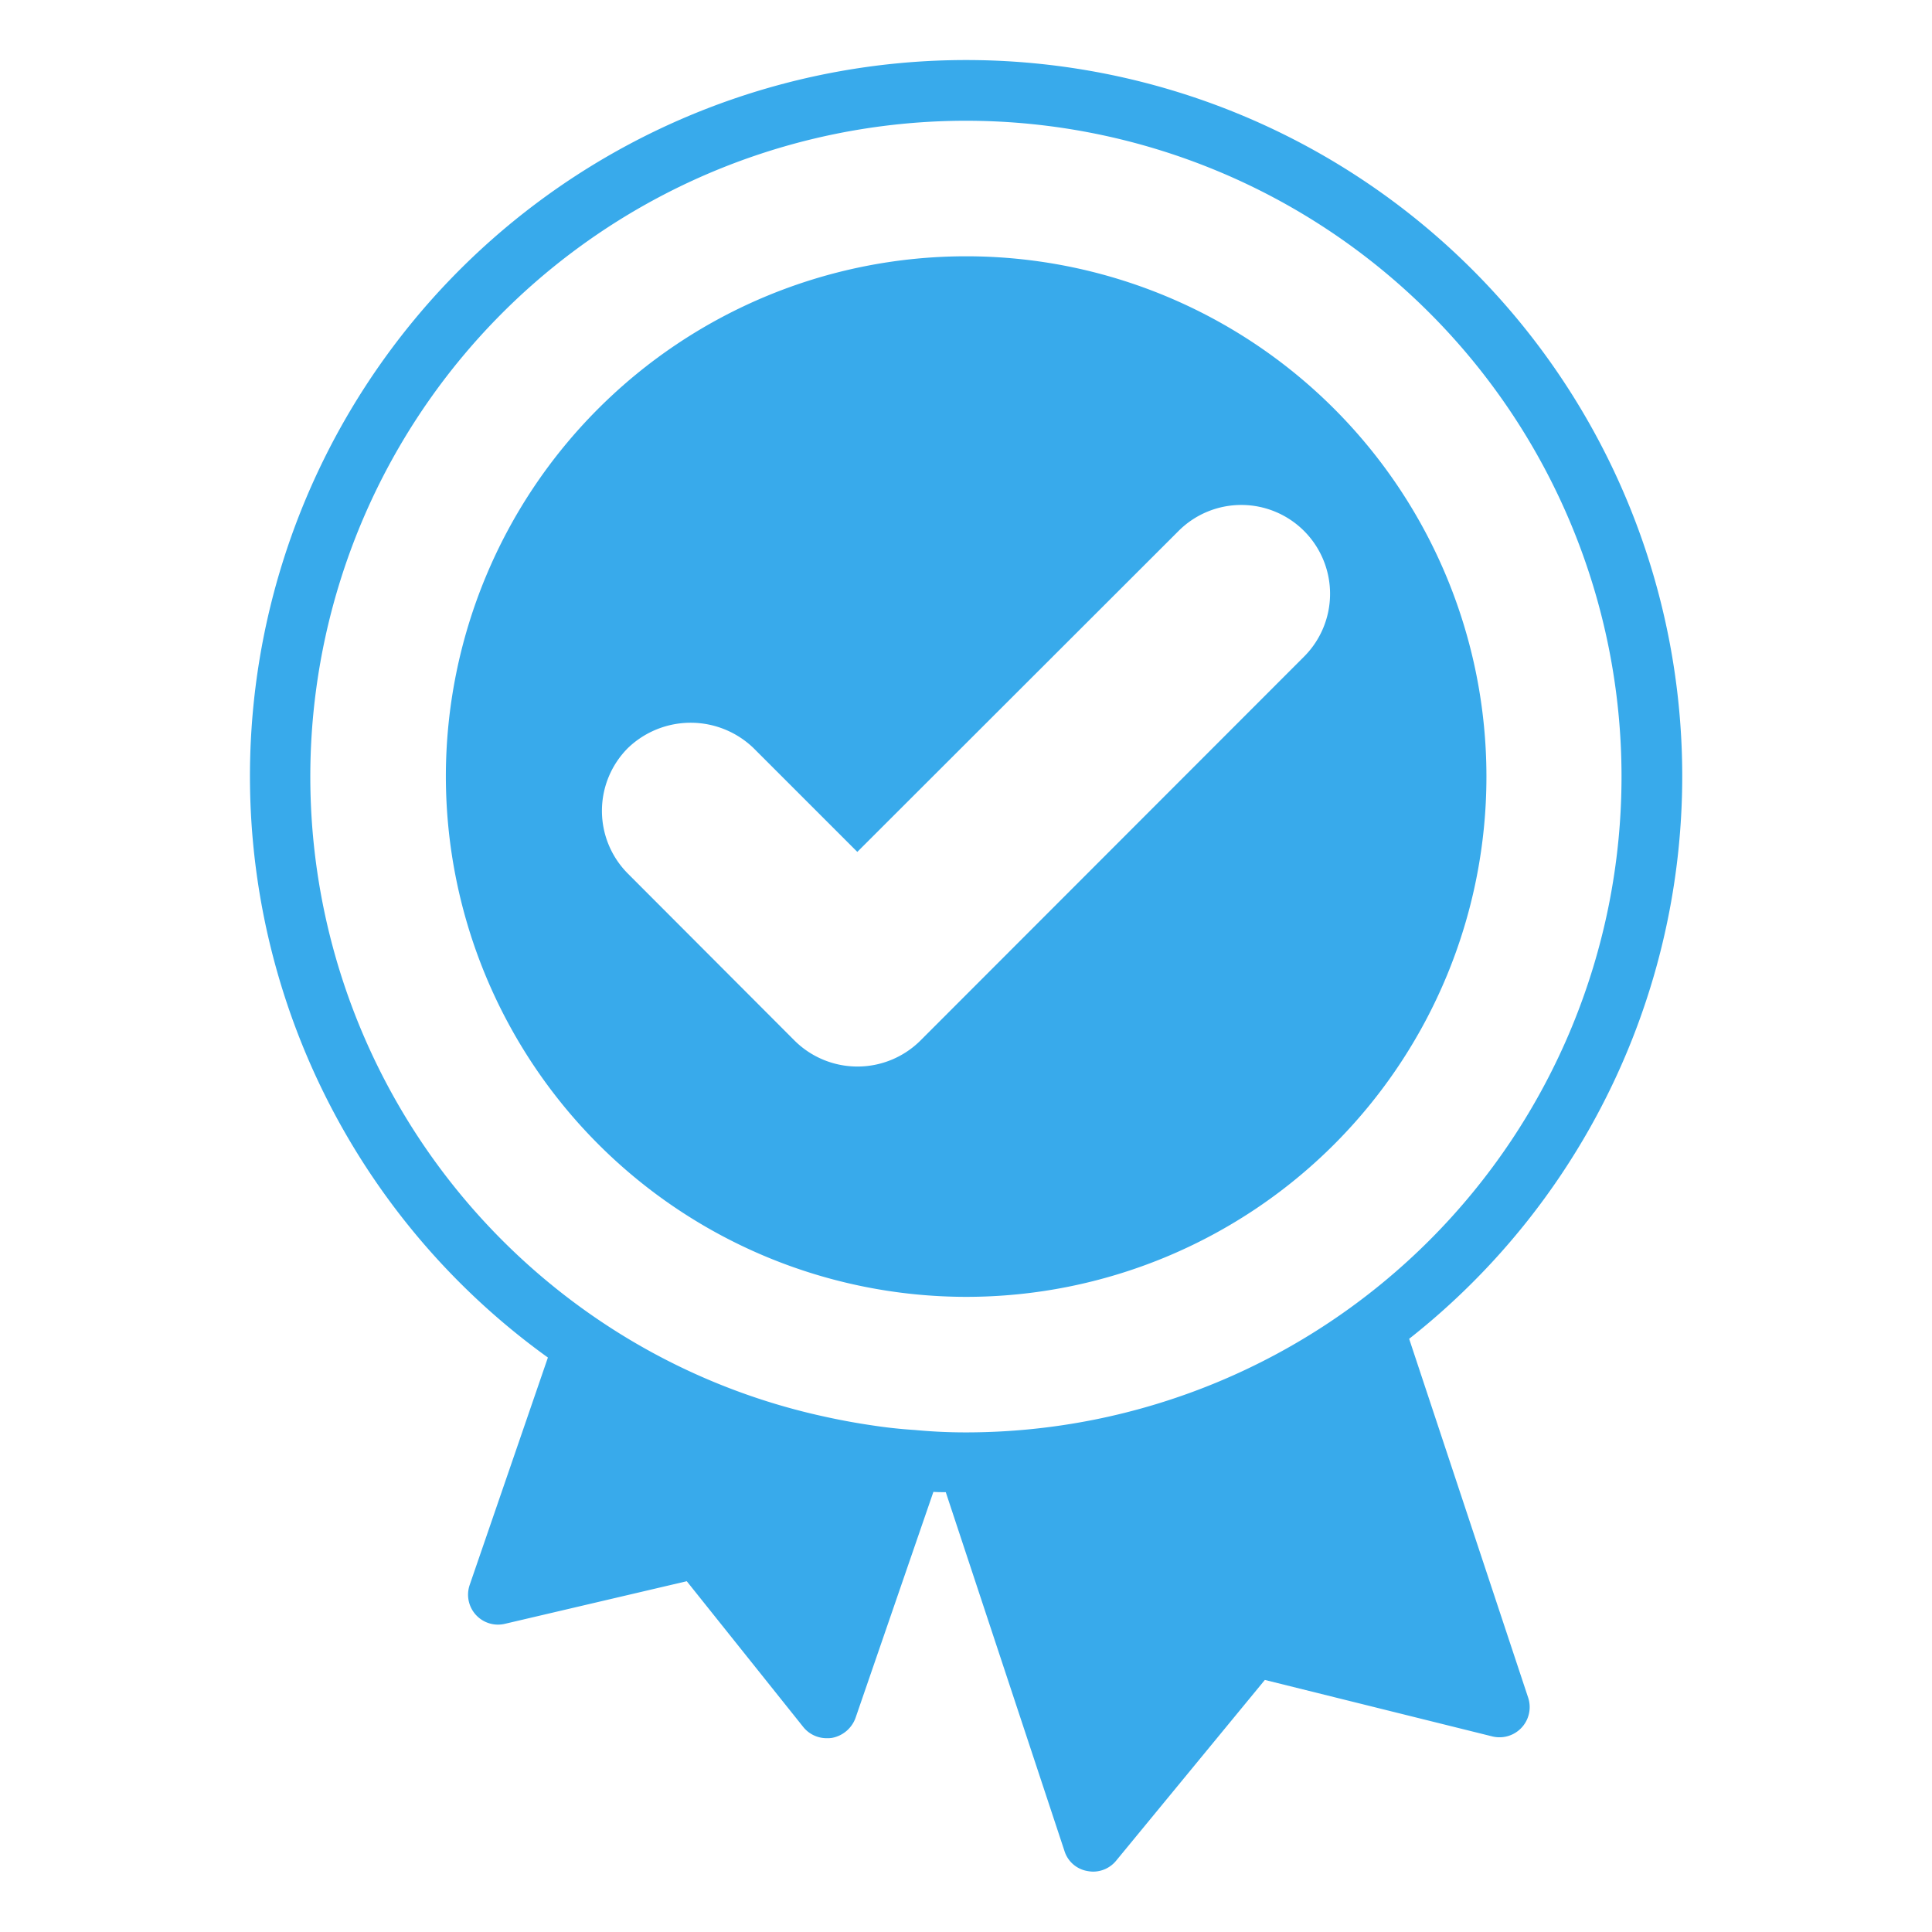
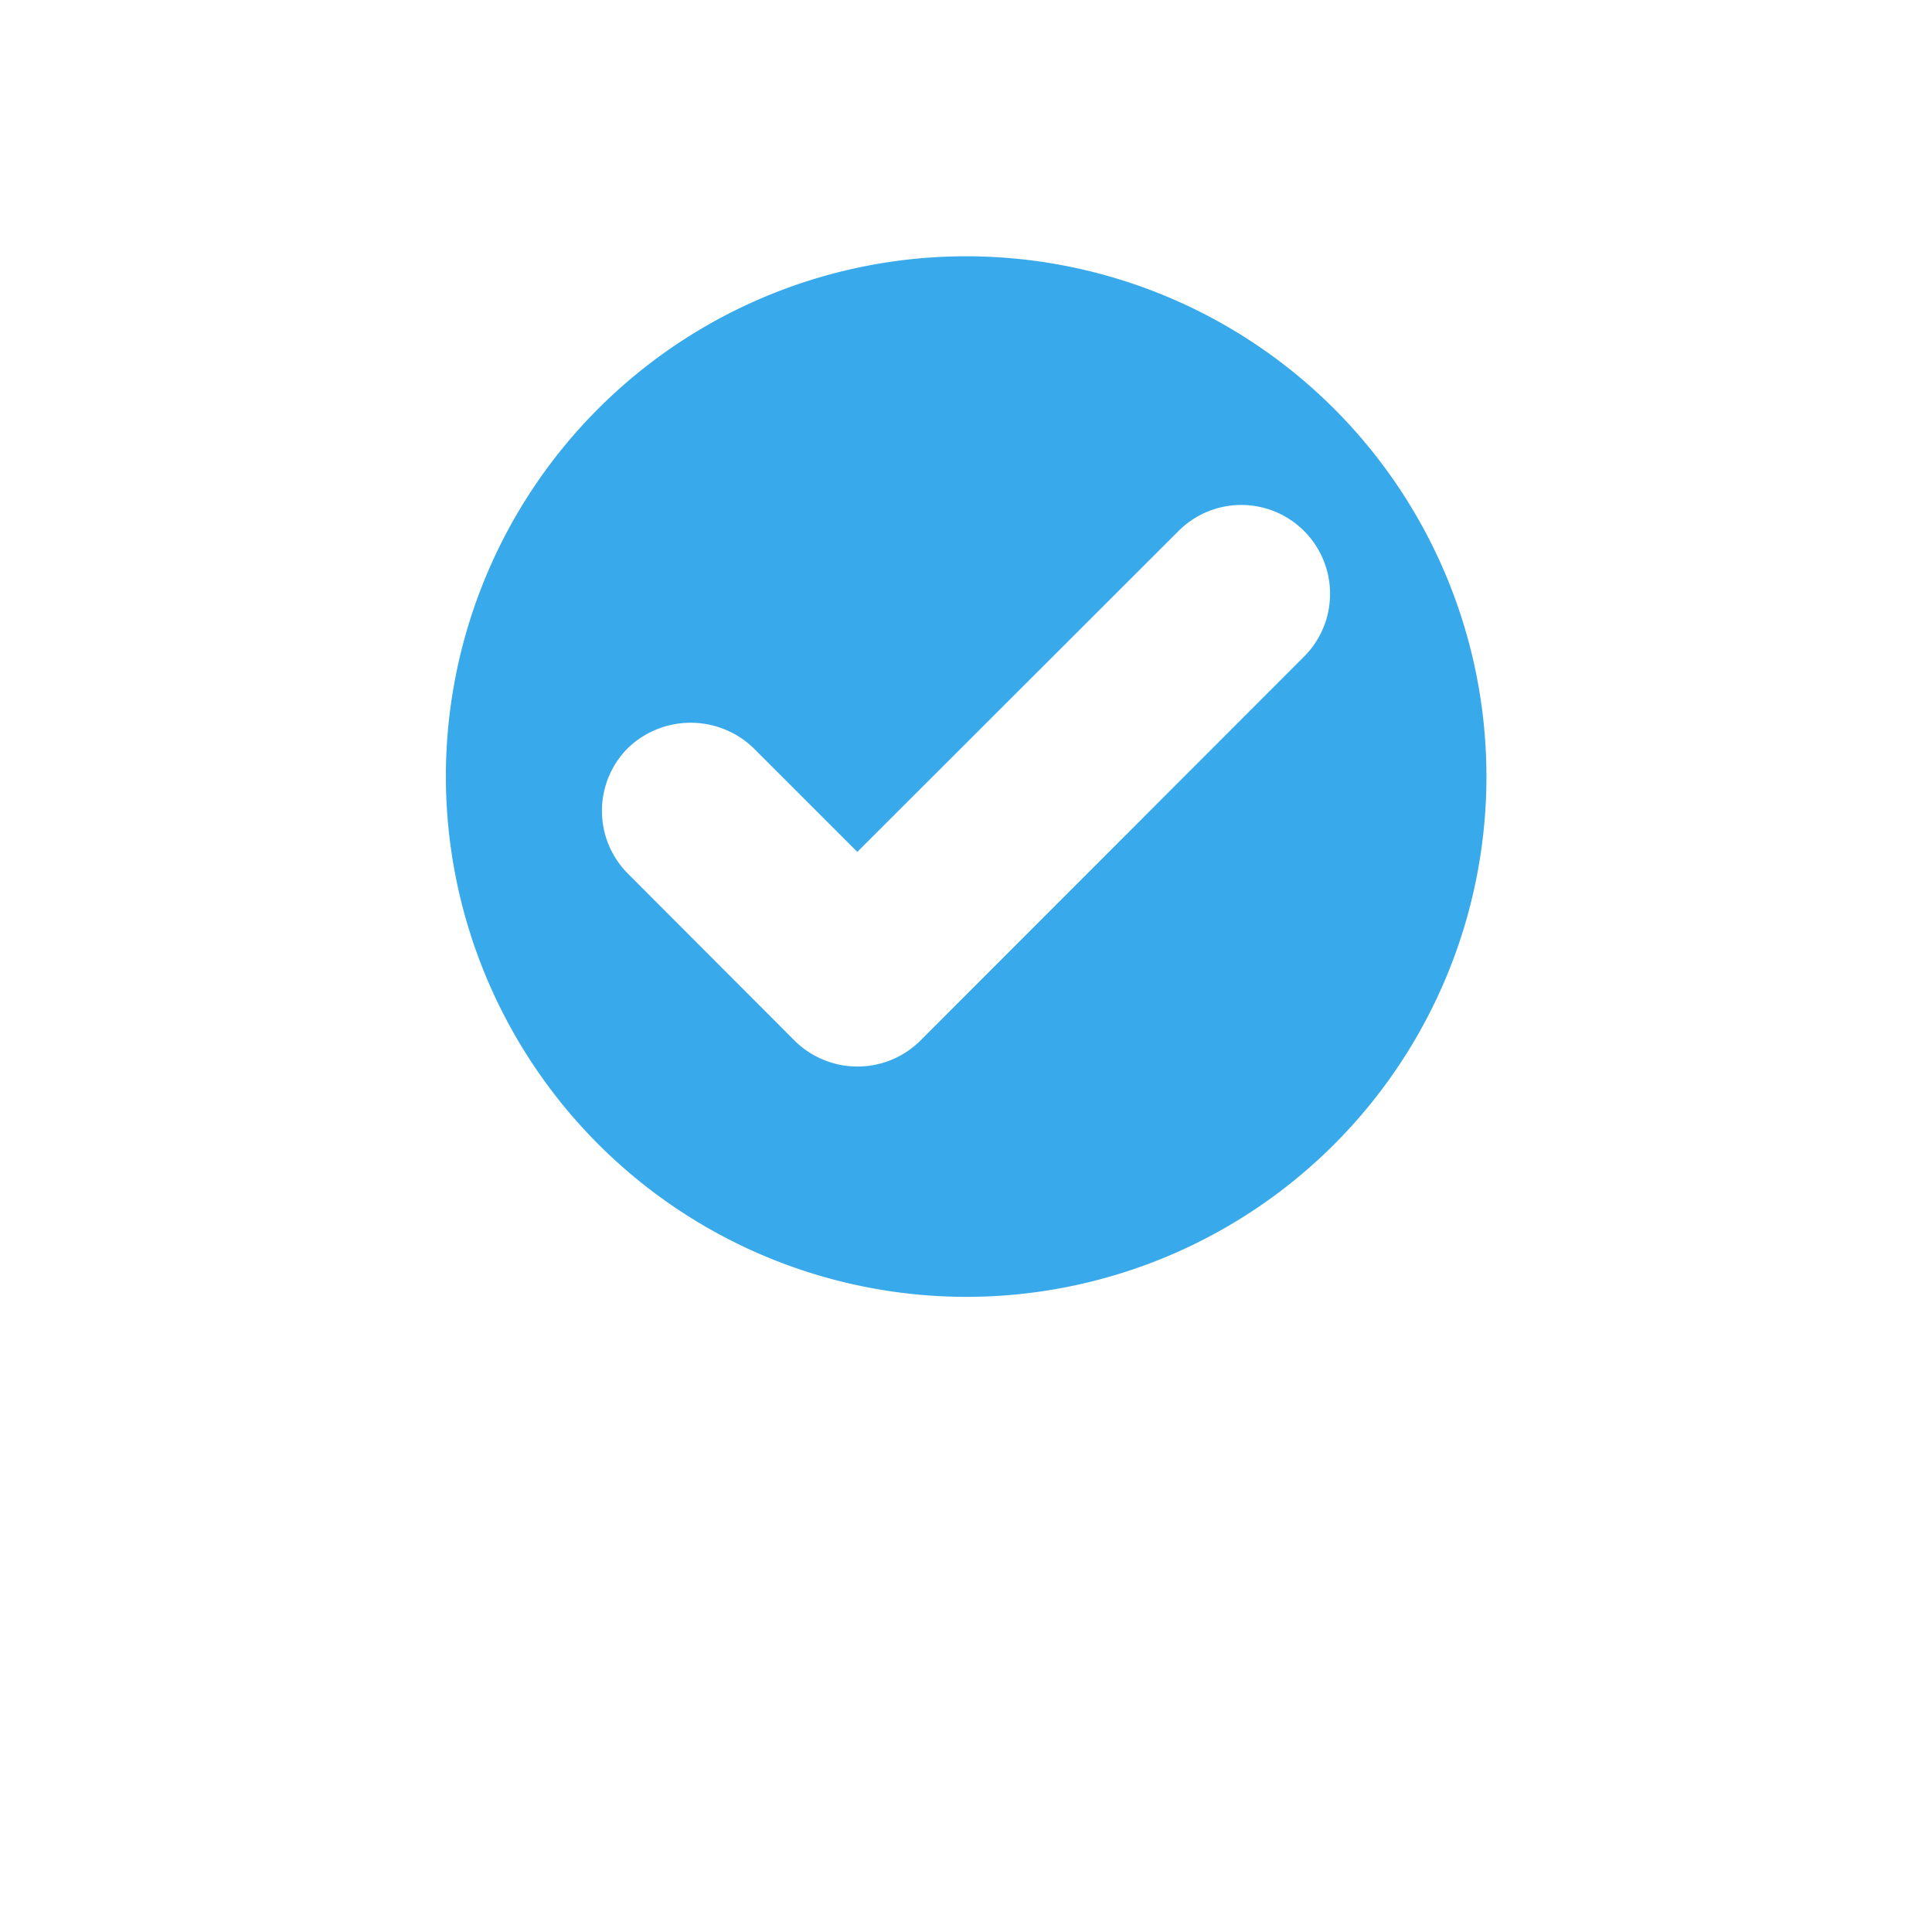
<svg xmlns="http://www.w3.org/2000/svg" version="1.1" width="512" height="512" x="0" y="0" viewBox="0 0 64 64" style="enable-background:new 0 0 512 512" xml:space="preserve" class="">
  <g>
    <path d="M32 42.96a17.235 17.235 0 1 0-17.23-17.24A17.252 17.252 0 0 0 32 42.96zm-7.04-18.18 3.44 3.44 10.64-10.63a2.939 2.939 0 0 1 4.16 0 2.945 2.945 0 0 1 0 4.16L30.49 34.47a2.957 2.957 0 0 1-4.17 0l-5.52-5.53a2.945 2.945 0 0 1 0-4.16 3 3 0 0 1 4.16 0z" fill="#38aaeb" opacity="1" data-original="#000000" class="" />
-     <path d="m18.15 44.97-2.59 7.53a.992.992 0 0 0 1.17 1.29l6.02-1.41 3.86 4.83a.991.991 0 0 0 .78.37.97.97 0 0 0 .17-.01 1.031 1.031 0 0 0 .78-.66l2.58-7.49c.13.01.27.01.41.01l3.93 11.88a.965.965 0 0 0 .76.67 1.108 1.108 0 0 0 .19.02.986.986 0 0 0 .77-.37l4.92-5.98 7.53 1.87a1 1 0 0 0 1.19-1.29l-3.94-11.88a23.723 23.723 0 1 0-28.53.62zM31.99 4a21.725 21.725 0 0 1 0 43.45c-.61 0-1.15-.03-1.69-.08-.47-.03-.93-.08-1.39-.15-.55-.08-1.09-.18-1.63-.3a21.472 21.472 0 0 1-7.38-3.15A21.728 21.728 0 0 1 31.99 4z" fill="#38aaeb" opacity="1" data-original="#000000" class="" />
  </g>
</svg>